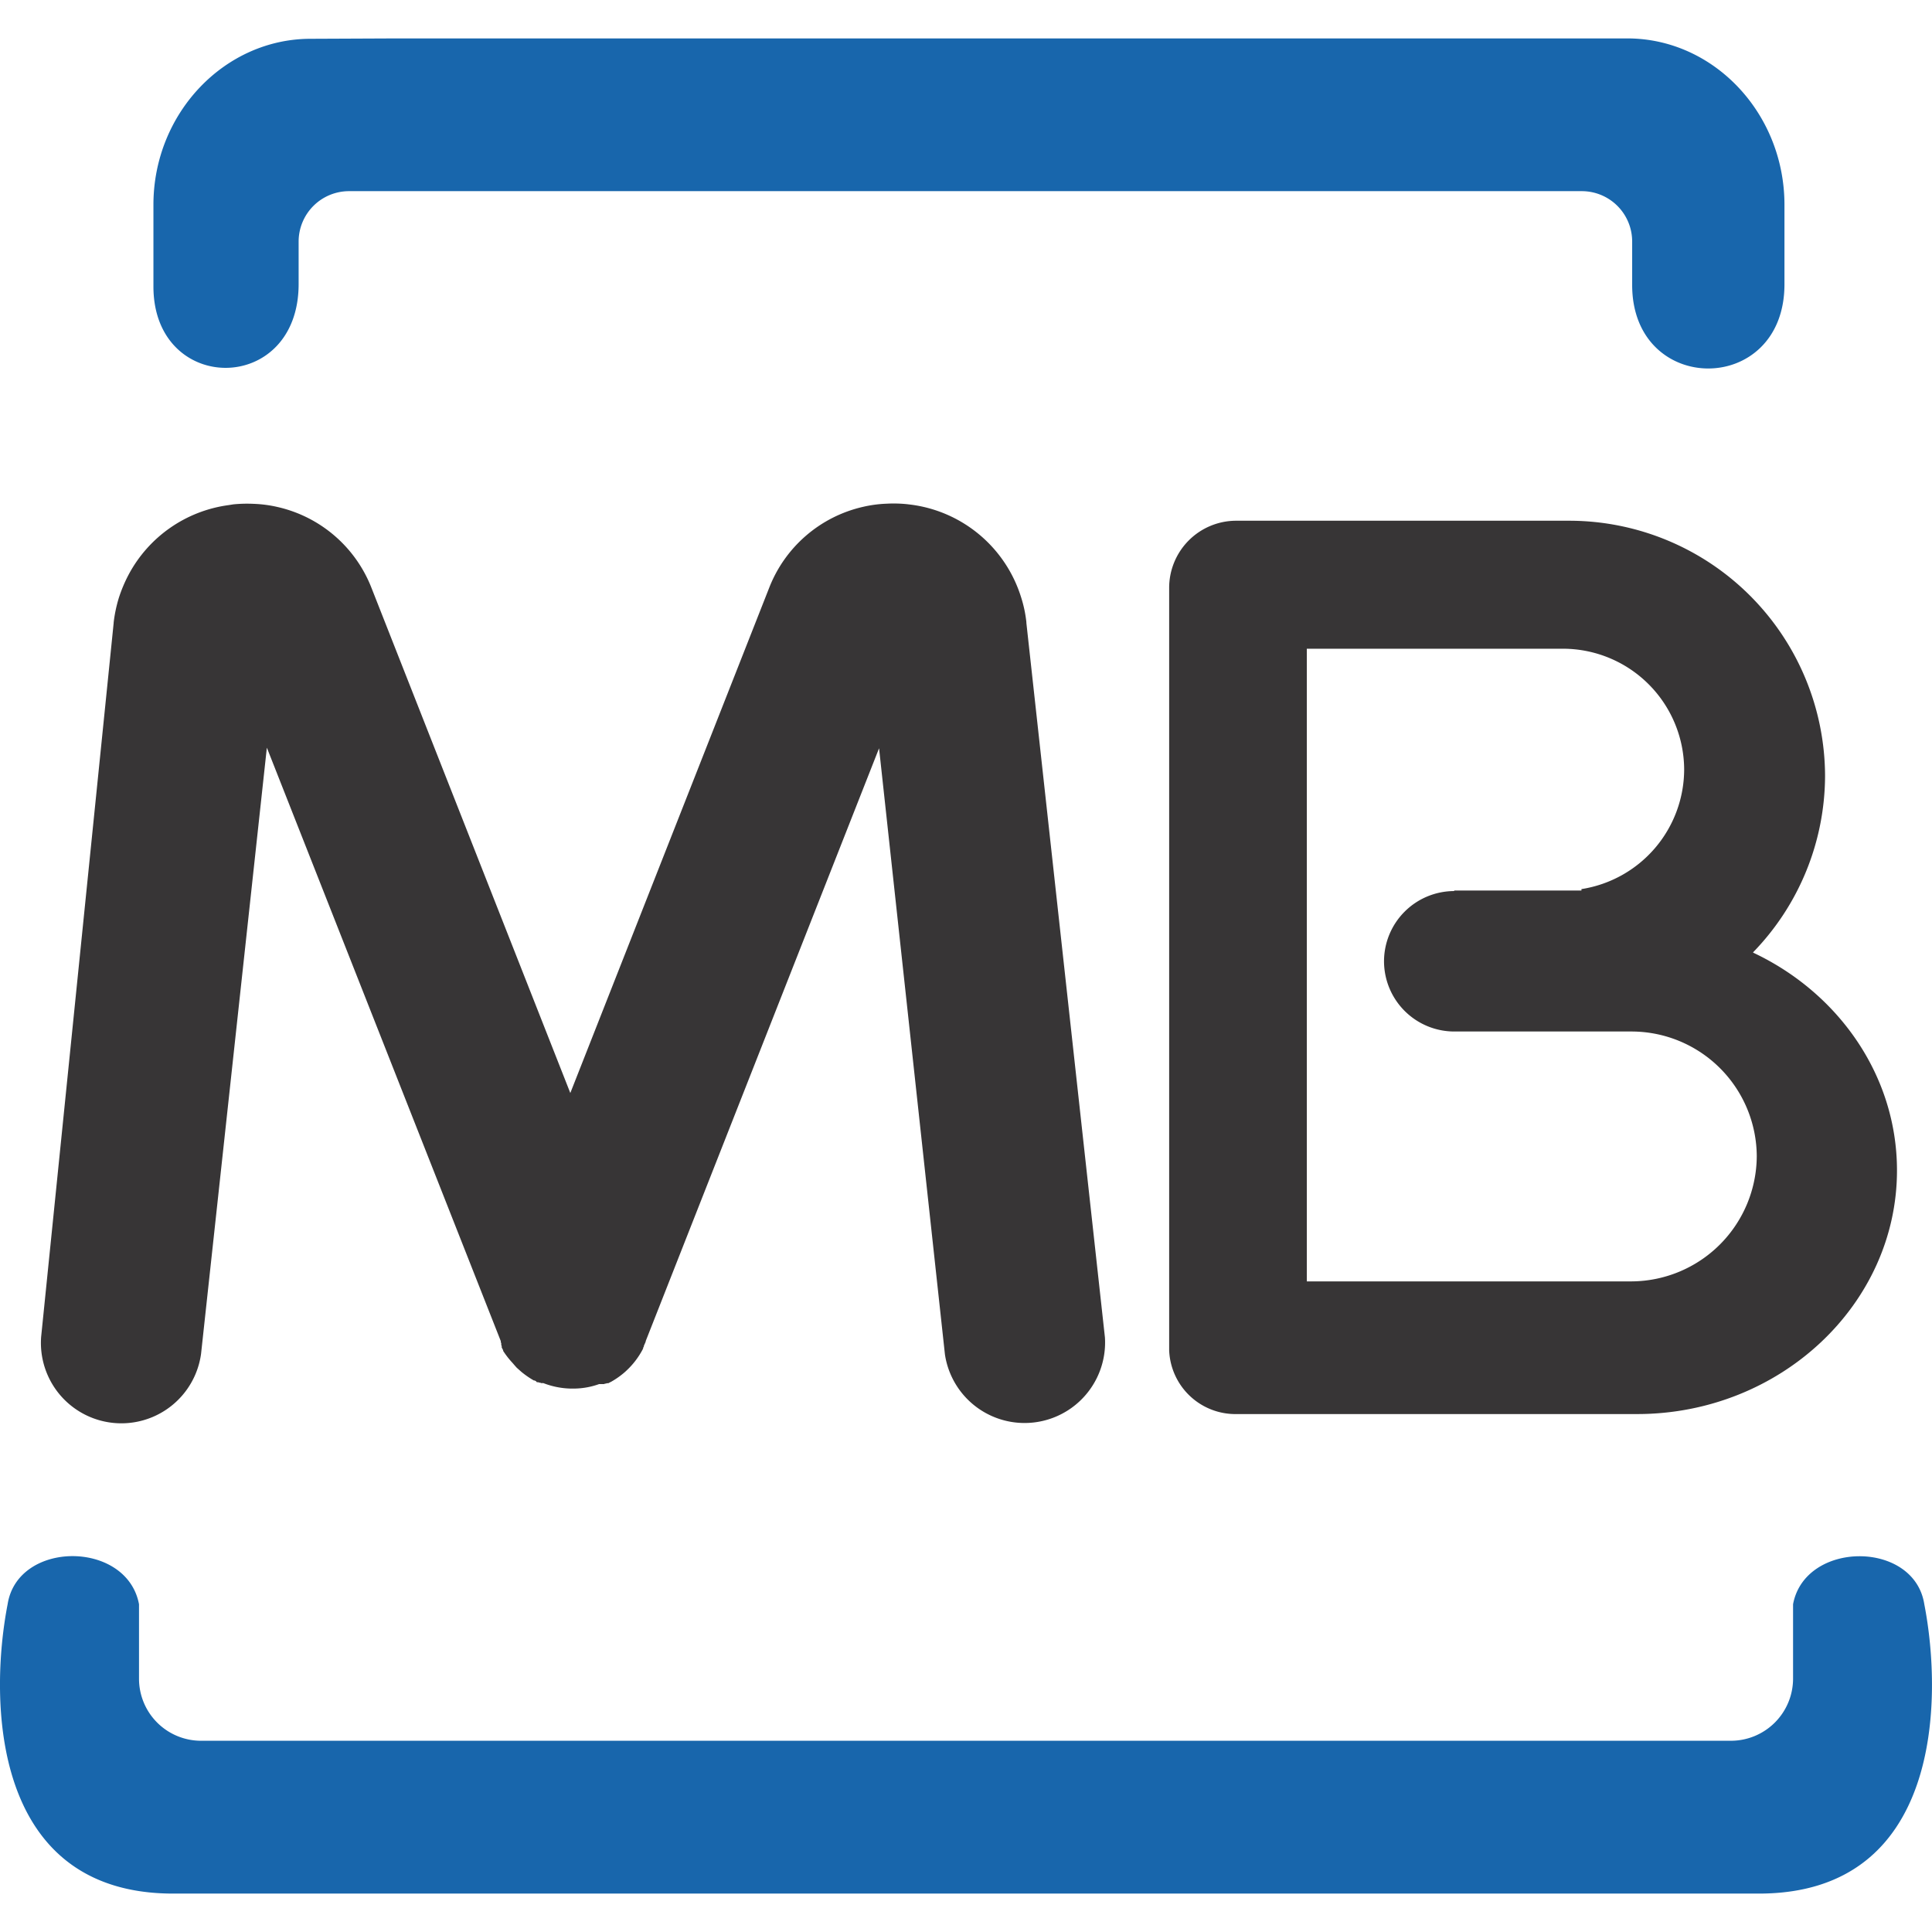
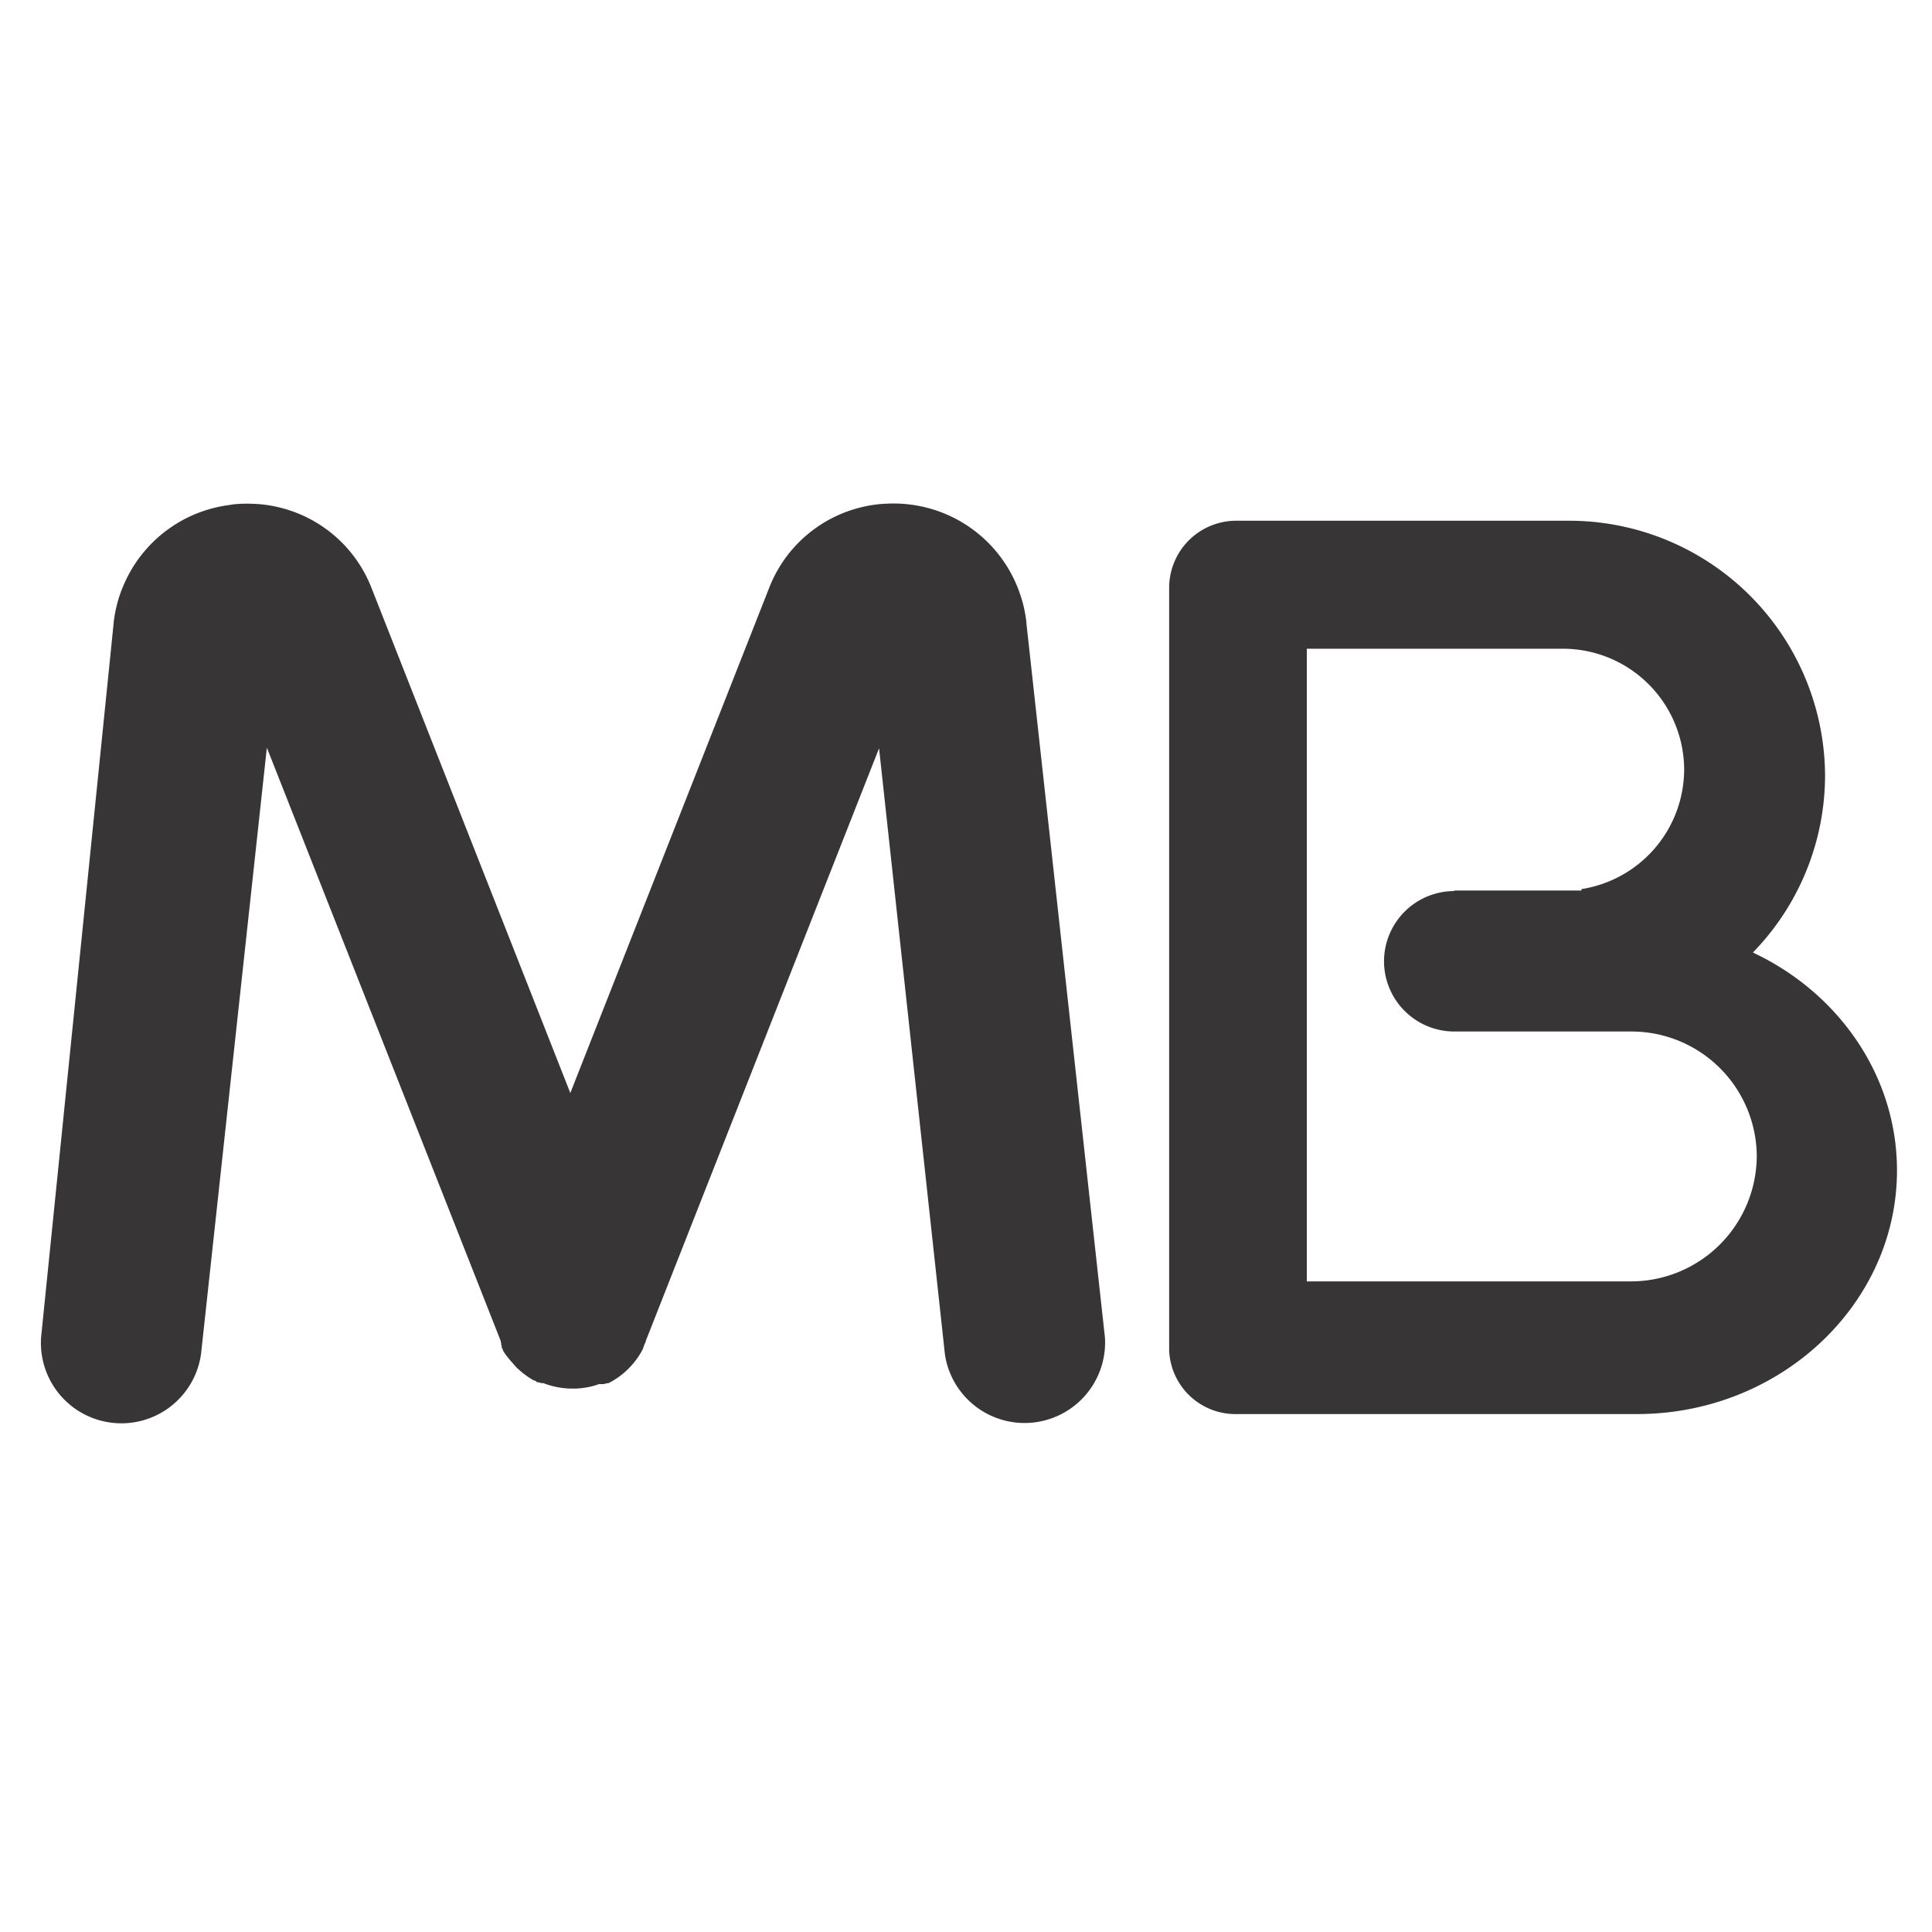
<svg xmlns="http://www.w3.org/2000/svg" id="Layer_1" data-name="Layer 1" viewBox="0 0 256 256">
  <defs>
    <style>.cls-1{fill:#1866ac;}.cls-1,.cls-2{fill-rule:evenodd;}.cls-2,.cls-3{fill:#373536;}</style>
  </defs>
-   <path class="cls-1" d="M52.56,5.09H215.62c11.46,0,20.83,9.92,20.83,22.05V37.67c0,14.89-20.18,14.83-20.18.09V32a6.67,6.67,0,0,0-6.61-6.67H46.23A6.68,6.68,0,0,0,39.57,32v5.63c0,14.81-19.24,14.71-19.24.33V27.14c0-12.13,9.42-22,20.83-22Zm74.76,245.82H233.06c24.15,0,24.39-25.67,21.92-38.34-1.33-8.51-15.81-8.45-17.39,0v9.88a8.24,8.24,0,0,1-8.22,8.21H26.64a8.22,8.22,0,0,1-8.22-8.21v-9.88c-1.6-8.5-16.08-8.5-17.41,0-2.46,12.67-2.22,38.34,21.93,38.34Z" />
  <path class="cls-2" d="M192.69,118h16.86v-.19a16.09,16.09,0,0,0,13.61-15.85h0a16.07,16.07,0,0,0-16-16h-34v83.83h43.06a16.68,16.68,0,0,0,16.56-16.56h0a16.61,16.61,0,0,0-16.56-16.55H192.69a9.32,9.32,0,0,1-9.3-9.31h0a9.32,9.32,0,0,1,9.3-9.3Zm39.61,8.23c11.29,5.31,19.06,16.28,19.06,28.86h0c0,17.75-15.49,32.28-34.44,32.28h-53a8.79,8.79,0,0,1-9-8.46v-101A8.89,8.89,0,0,1,163.71,69h44.22a33.92,33.92,0,0,1,33.9,33.81h0A33.7,33.7,0,0,1,232.3,126.18Z" />
  <path class="cls-3" d="M146.41,177.23a10.67,10.67,0,0,1-21.2,2.25l-8.73-80.33L85.56,177.7v.07h0l-.09.21-.07.16h0l-.08.17v.1l-.09.15v.07l-.07.17h0A10.55,10.55,0,0,1,83,181.62h0l-.16.15A10.86,10.86,0,0,1,81,183.08h0l-.2.1h0l-.19.1h-.2l-.13.06h-.11l-.14.06h-.65a10,10,0,0,1-3.12.59h-.77a10.65,10.65,0,0,1-3.49-.72h-.29l-.13-.06h-.12l-.12-.06h-.2L71,183h0l-.17-.08h-.09a11.64,11.64,0,0,1-1.64-1.13h0l-.35-.31h0l-.28-.25-.25-.28h0l-.31-.36h0A11.35,11.35,0,0,1,66.67,179v-.09l-.09-.17h0l-.1-.19v-.2l-.06-.12V178l-.06-.15h0v-.14l-31-78.64-8.72,80.33a10.66,10.66,0,0,1-21.19-2.25l9.61-94.59v-.07h0a18.4,18.4,0,0,1,.69-3.28,19,19,0,0,1,1.3-3.08,17.68,17.68,0,0,1,13.24-9.2h0l.63-.1a18.46,18.46,0,0,1,2.68-.07h0a16.73,16.73,0,0,1,3.22.43A17.52,17.52,0,0,1,49.22,77.89l26.35,66.94,26.35-66.94a17.52,17.52,0,0,1,12.39-10.72,16.52,16.52,0,0,1,3.21-.43h0a17.4,17.4,0,0,1,2.7.07l.57.07h0a17.66,17.66,0,0,1,14.52,12.29,16.55,16.55,0,0,1,.69,3.27h0v.1Z" />
</svg>